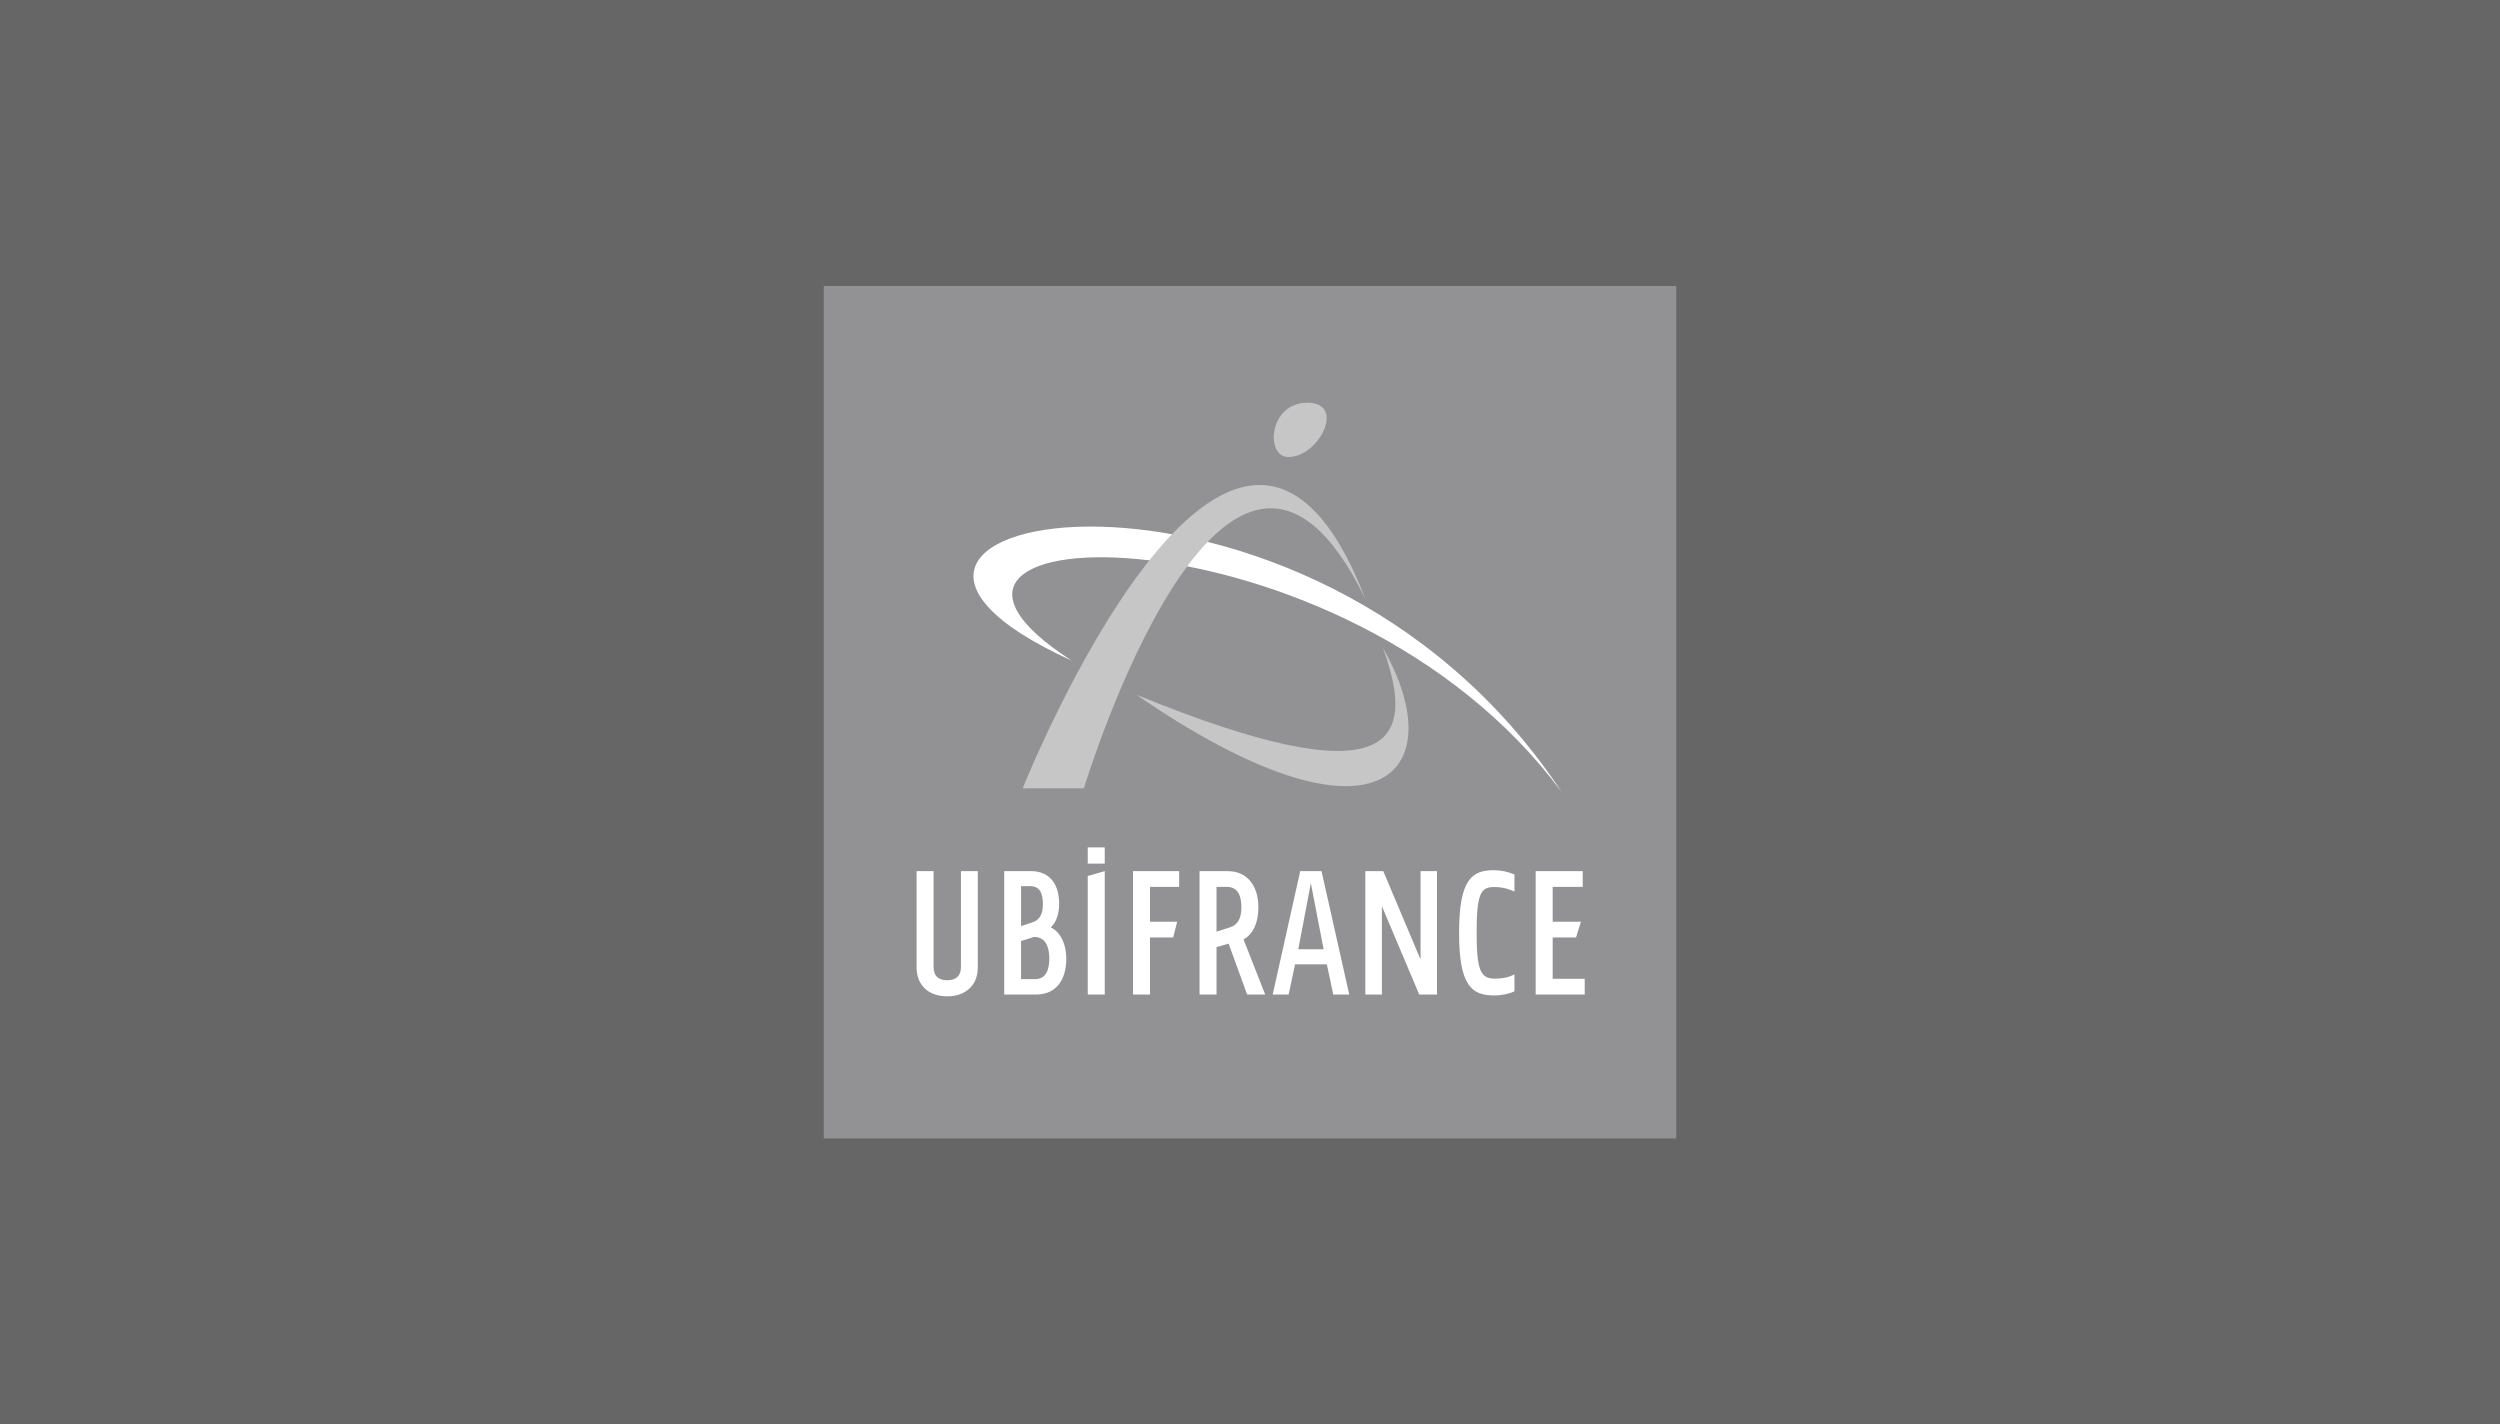
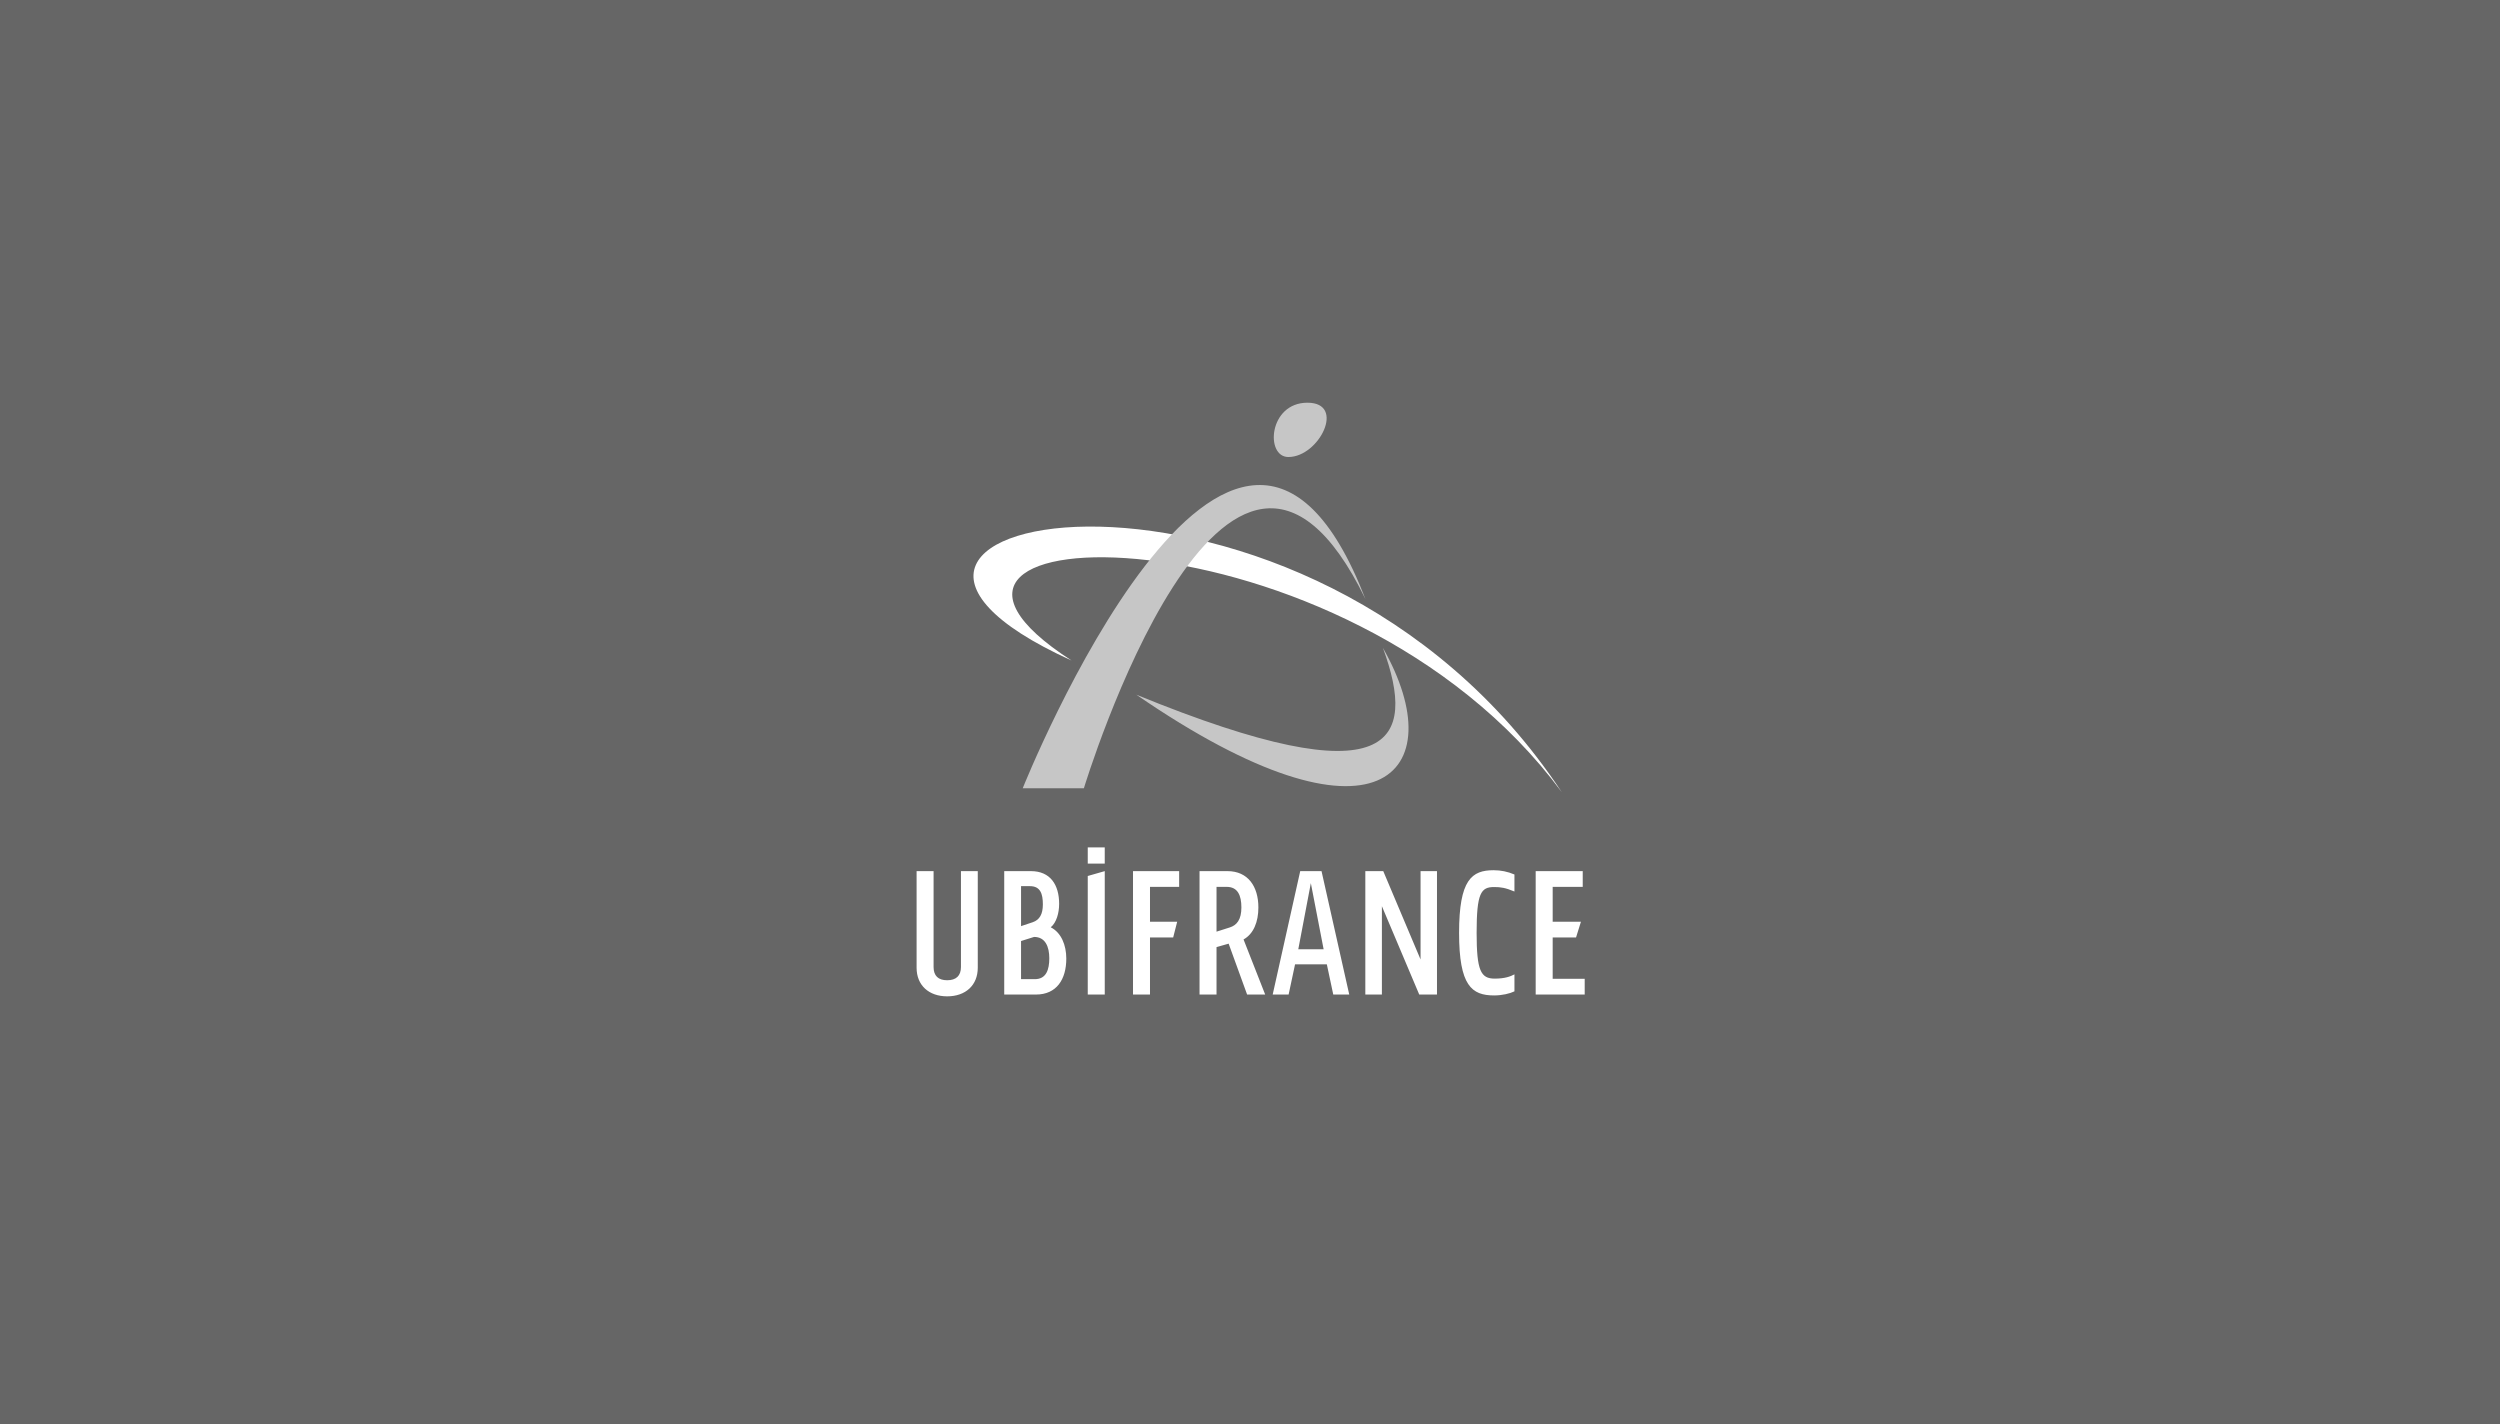
<svg xmlns="http://www.w3.org/2000/svg" xmlns:ns1="http://www.inkscape.org/namespaces/inkscape" xmlns:ns2="http://sodipodi.sourceforge.net/DTD/sodipodi-0.dtd" id="svg2" version="1.1" ns1:version="0.48.3.1 r9886" width="172" height="98" ns2:docname="ubi_france.svg" ns1:export-filename="/home/users/f.vanniere/aptana workspace/planet-work.com/docroot/images/logo_references/iseg.png" ns1:export-xdpi="90" ns1:export-ydpi="90">
  <rect width="100%" height="100%" fill="#333333" stroke="none" />
  <defs id="defs6">
    <filter id="filter3302" ns1:label="Desaturate" x="0" y="0" width="1" height="1" ns1:menu="Color" ns1:menu-tooltip="Render in shades of gray by reducing saturation to zero" color-interpolation-filters="sRGB">
      <feColorMatrix id="feColorMatrix3304" type="saturate" values="0" />
    </filter>
    <clipPath clipPathUnits="userSpaceOnUse" id="clipPath3432">
      <path ns1:connector-curvature="0" d="M -1.9e-7,706.32 595.32,706.32 l 0,99.6 L -1.9e-7,805.92 l 0,-99.6 z" clip-rule="evenodd" id="path3434" />
    </clipPath>
    <clipPath clipPathUnits="userSpaceOnUse" id="clipPath3722">
-       <path ns1:connector-curvature="0" d="m 413.292,29.882 145.984,0 0,145.984 -145.984,0 0,-145.984 z" id="path3724" />
-     </clipPath>
+       </clipPath>
    <clipPath clipPathUnits="userSpaceOnUse" id="clipPath3722-4">
      <path ns1:connector-curvature="0" d="m 413.292,29.882 145.984,0 0,145.984 -145.984,0 0,-145.984 z" id="path3724-2" />
    </clipPath>
  </defs>
  <ns2:namedview pagecolor="#ffffff" bordercolor="#666666" borderopacity="1" objecttolerance="10" gridtolerance="10" guidetolerance="10" ns1:pageopacity="0" ns1:pageshadow="2" ns1:window-width="1293" ns1:window-height="838" id="namedview4" showgrid="false" ns1:zoom="1.5827805" ns1:cx="25.629037" ns1:cy="95.076891" ns1:window-x="2193" ns1:window-y="140" ns1:window-maximized="0" ns1:current-layer="layer3" />
  <g ns1:groupmode="layer" id="layer3" ns1:label="Logo">
-     <rect width="1.436" height="0" x="-42.708" y="-350.87" style="fill:#286bb6;fill-opacity:1;fill-rule:evenodd;stroke:none" id="rect18587" />
    <g id="g4056" transform="translate(4.814,84.31)">
-       <path id="path3716" style="fill:#6d6e71;fill-opacity:1;fill-rule:nonzero;stroke:none;display:inline" d="m 110.51,-5.986 -58.647,0 0,-58.647 58.647,0 0,58.647 z" ns1:connector-curvature="0" />
      <g transform="matrix(0.402,0,0,-0.402,102.634,-29.81)" id="g3726">
        <path id="path3728" style="fill:#ffffff;fill-opacity:1;fill-rule:nonzero;stroke:none" d="M 0,0 C -37.243,50.381 -123.438,47.954 -83.887,22.526 -139.267,47.662 -43.586,65.989 0,0" ns1:connector-curvature="0" />
      </g>
      <g transform="matrix(0.402,0,0,-0.402,97.986,-15.824)" id="g3730">
        <path id="path3732" style="fill:#ffffff;fill-opacity:1;fill-rule:nonzero;stroke:none" d="m 0,0 c -3.849,0 -6.008,1.654 -6.008,10.715 0,9.124 2.187,10.715 5.915,10.715 1.226,0 2.427,-0.243 3.56,-0.732 l 0,-2.912 c -1.556,0.654 -2.388,0.766 -3.472,0.766 -2.257,0 -3.002,-1.01 -3.002,-7.837 0,-6.49 0.714,-7.837 3.096,-7.837 1.738,0 2.701,0.371 3.378,0.729 l 0,-2.906 C 2.7,0.322 1.353,0 0,0 m -12.827,0.153 -6.391,15.12 0,-15.12 -2.835,0 0,21.123 3.068,0 6.384,-15.12 0,15.12 2.812,0 0,-21.123 -3.038,0 z m 19.929,0 0,21.123 8.051,0 0,-2.694 -5.143,0 0,-5.968 4.837,0 -0.839,-2.696 -3.998,0 0,-7.07 5.481,0 0,-2.695 -8.389,0 z m -38.48,19.068 -2.15,-11.319 4.337,0 -2.187,11.319 z m -3.804,-19.068 -2.726,0 4.712,21.123 3.646,0 4.744,-21.123 -2.734,0 -1.102,5.174 -5.437,0 -1.103,-5.174 z m -10.593,18.429 -1.745,0 0,-7.667 c 0,0 1.117,0.355 2.286,0.729 1.164,0.372 1.97,1.306 1.97,3.417 0,2.081 -0.643,3.521 -2.511,3.521 m 3.49,-18.429 -3.161,8.709 -2.074,-0.59 0,-8.119 -2.907,0 0,21.123 4.775,0 c 3.52,0 5.294,-2.632 5.294,-6.215 0,-2.478 -0.825,-4.53 -2.539,-5.479 l 3.703,-9.429 -3.091,0 z m -16.622,18.429 0,-5.968 4.653,0 -0.687,-2.696 -3.966,0 0,-9.765 -2.907,0 0,21.123 7.897,0 0,-2.694 -4.99,0 z m -10.651,6.749 2.907,0 0,-2.766 -2.907,0 0,2.766 z m 0,-25.178 0,20.289 2.908,0.834 0,-21.123 -2.908,0 z m -9.185,9.861 -2.233,-0.701 0,-6.527 2.357,0 c 1.959,0 2.478,1.623 2.478,3.583 0,1.958 -0.674,3.645 -2.602,3.645 m -2.233,8.69 0,-6.842 c 0,0 0.598,0.184 2.013,0.673 1.156,0.4 1.721,1.364 1.721,3.048 0,1.806 -0.426,3.121 -2.203,3.121 l -1.531,0 z m 2.541,-18.551 -5.419,0 0,21.123 4.563,0 c 3.336,0 4.835,-2.357 4.835,-5.601 0,-1.561 -0.459,-3.216 -1.438,-4.011 1.807,-0.918 2.663,-3.061 2.663,-5.356 0,-3.552 -1.653,-6.155 -5.204,-6.155 m -15.182,-0.306 c -3.153,0 -5.235,1.898 -5.235,4.898 l 0,16.531 2.907,0 0,-16.408 c 0,-1.5 0.796,-2.266 2.328,-2.266 1.53,0 2.357,0.766 2.357,2.266 l 0,16.408 2.878,0 0,-16.531 c 0,-3 -2.082,-4.898 -5.235,-4.898" ns1:connector-curvature="0" />
      </g>
      <g style="fill:#b3b3b3" transform="matrix(0.402,0,0,-0.402,65.548,-30.076)" id="g3734">
        <path id="path3736" style="fill:#b3b3b3;fill-opacity:1;fill-rule:nonzero;stroke:none" d="m 0,0 10.47,0 c 0,0 24.54,80.996 48.188,32.383 C 36.193,90.613 0,0 0,0 M 61.647,24.027 C 67.514,8.043 63.65,-2.071 19.445,16.019 60.805,-12.429 73.856,2.569 61.647,24.027 m -12.92,41.962 c 6.652,0 2.005,-9.293 -3.257,-9.293 -3.996,0 -3.397,9.293 3.257,9.293" ns1:connector-curvature="0" />
      </g>
    </g>
  </g>
  <g ns1:groupmode="layer" id="layer2" ns1:label="Blanc" style="display:inline" ns2:insensitive="true">
    <rect style="opacity:0.25;fill:#ffffff;fill-opacity:1;fill-rule:nonzero;stroke:none" id="rect3138" width="172" height="98" x="0" y="0" />
  </g>
</svg>